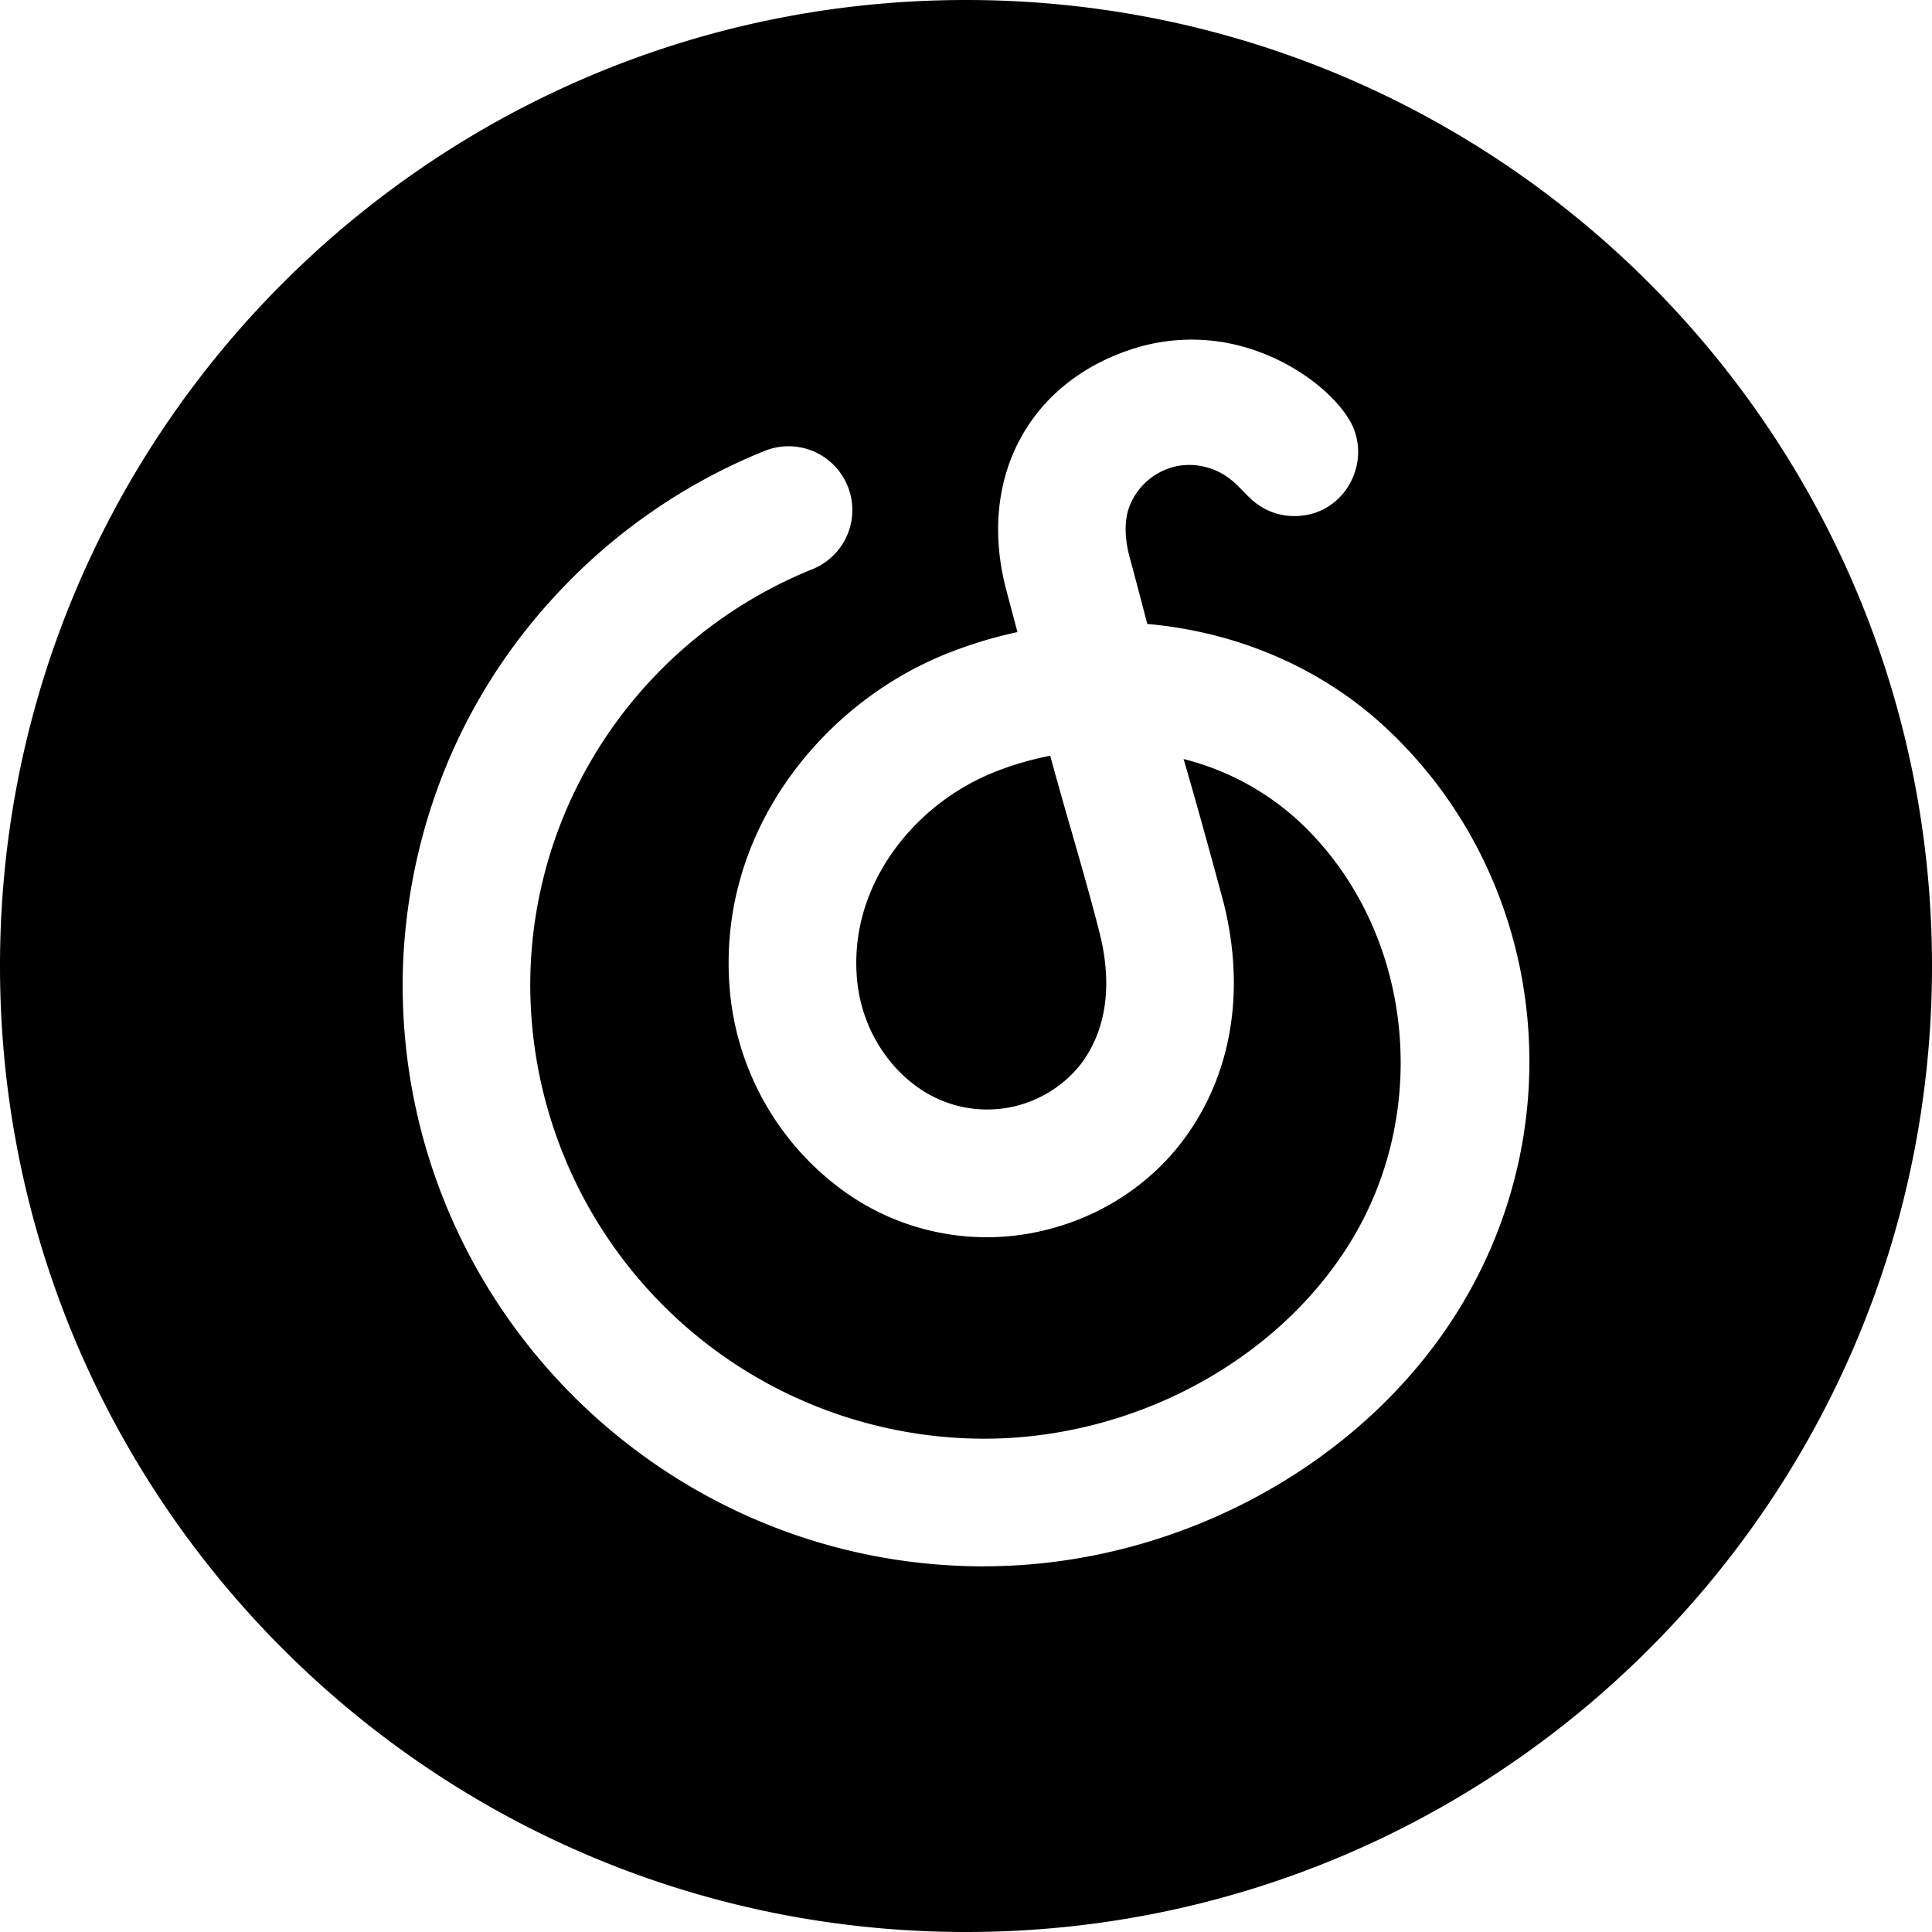
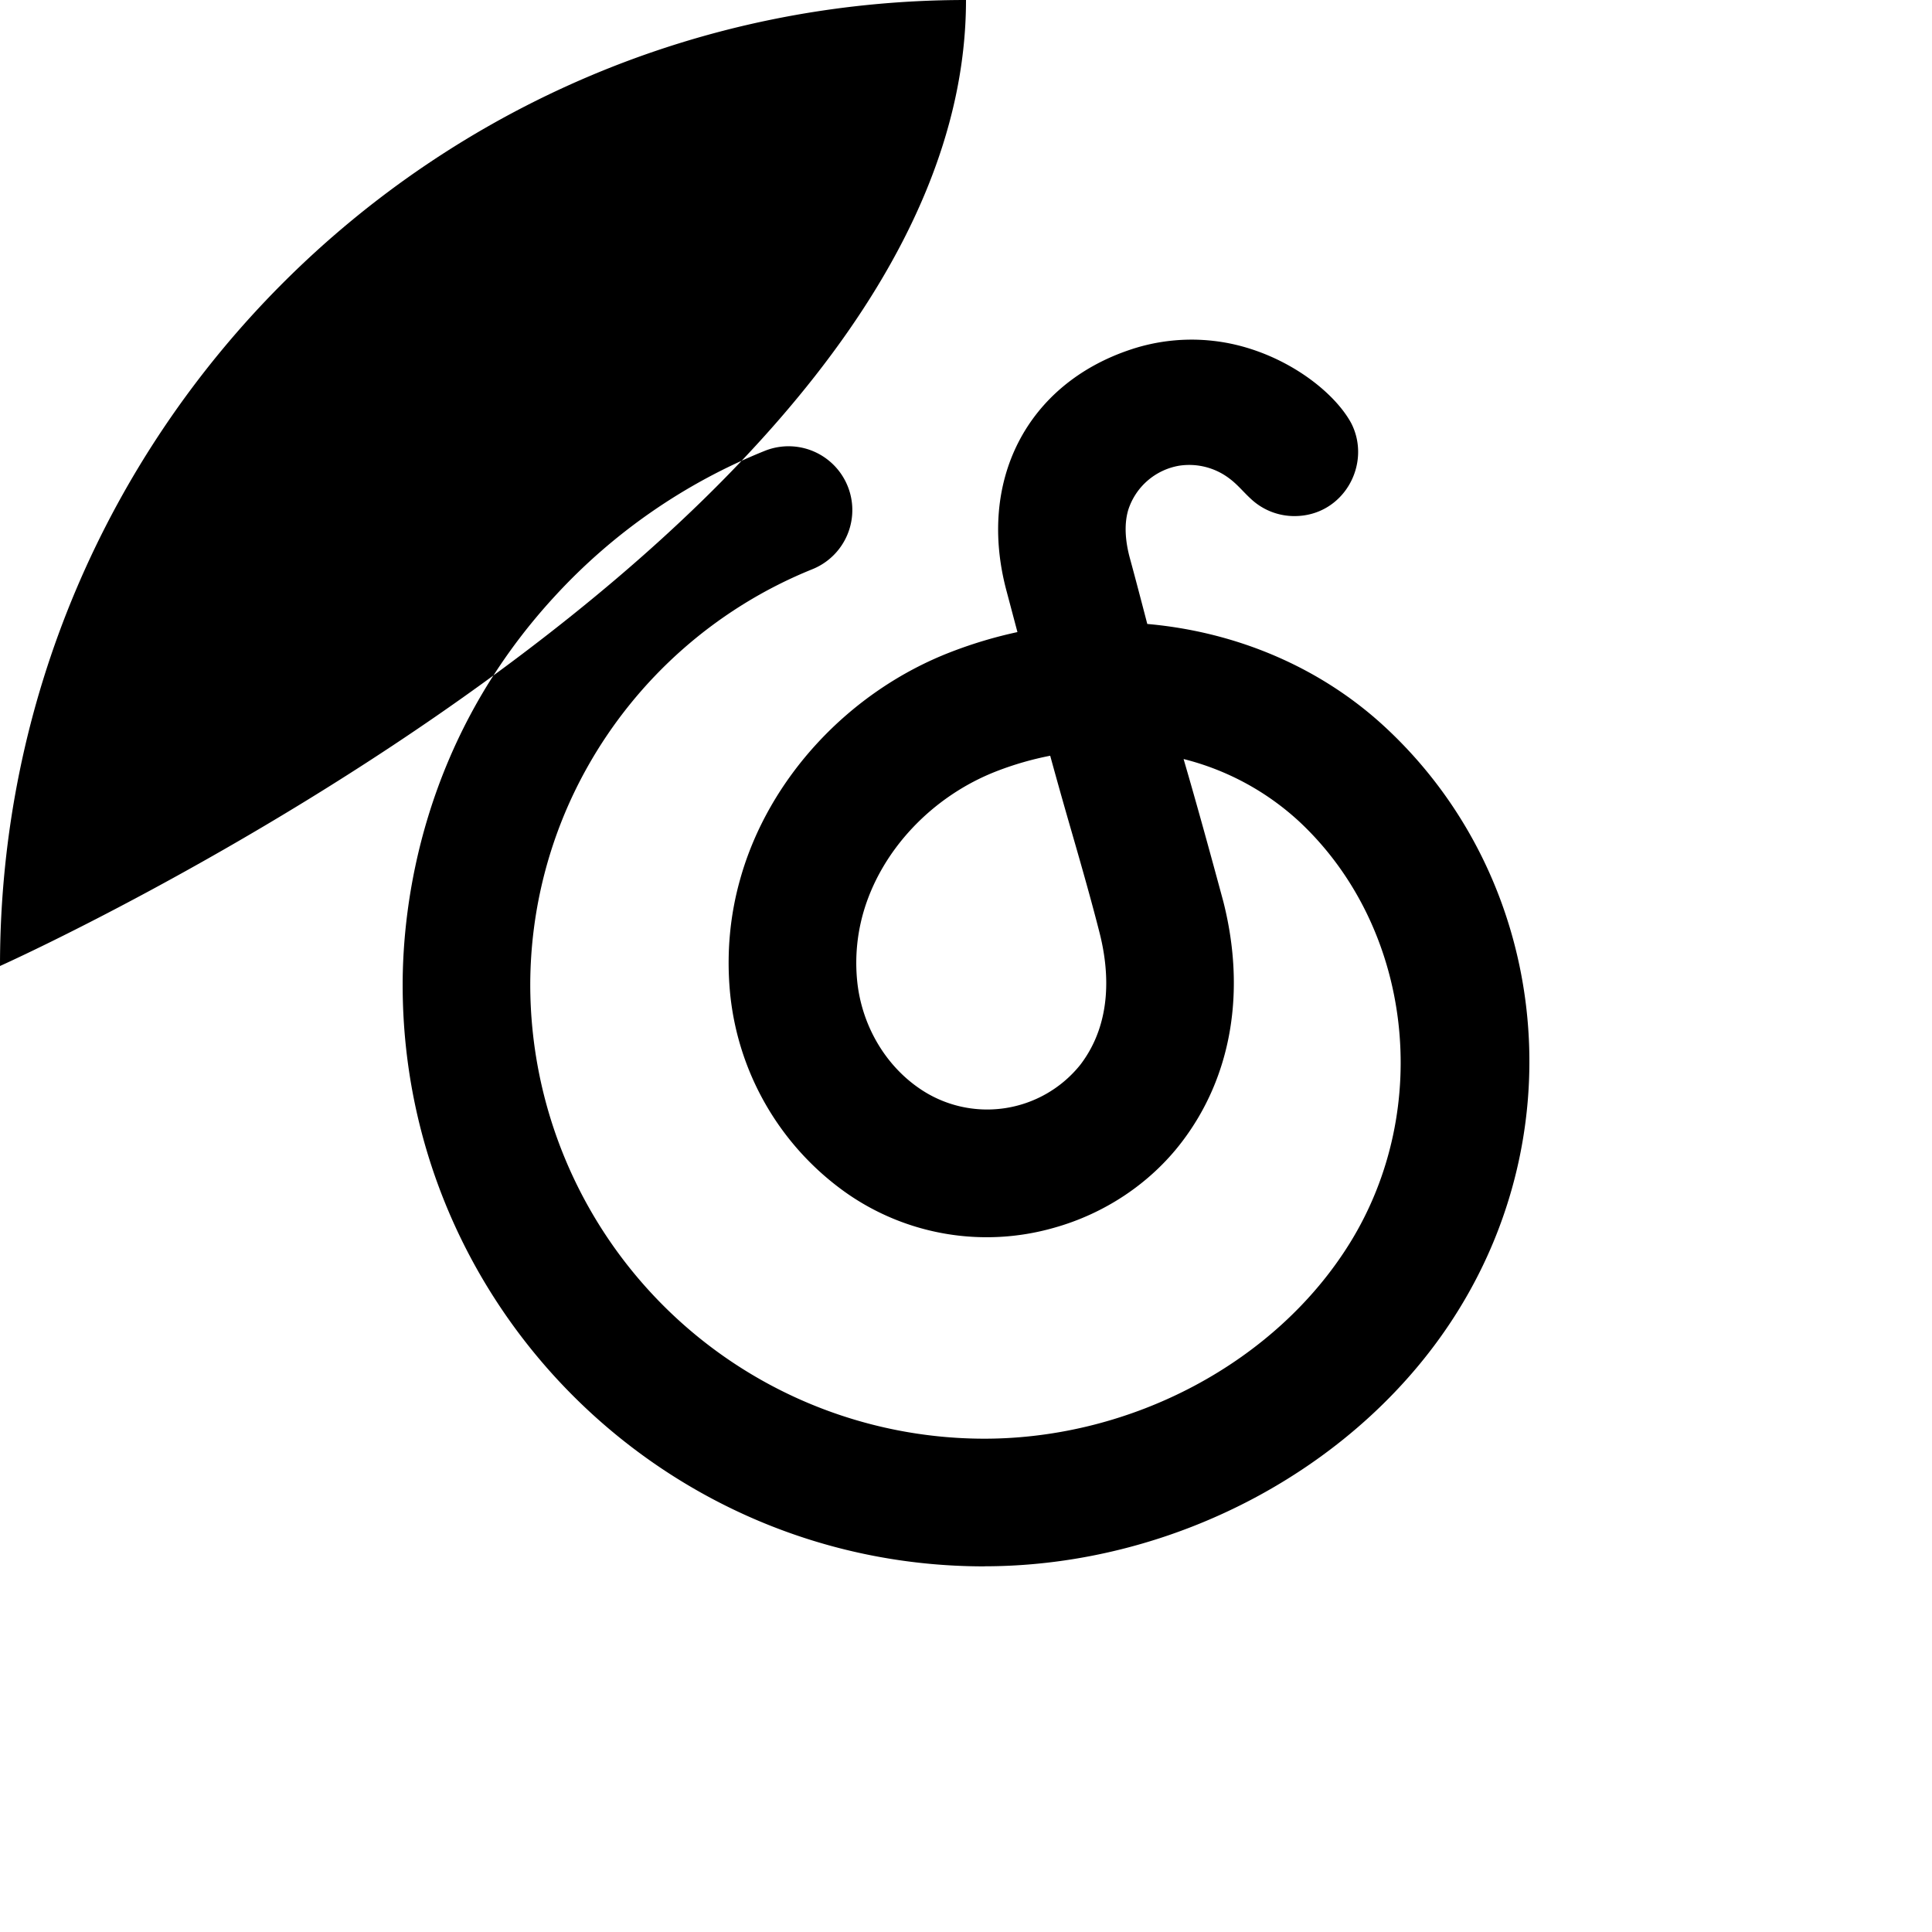
- <svg xmlns="http://www.w3.org/2000/svg" viewBox="0 0 24 24">NetEase Cloud Music<path d="M13.046 9.388a3.919 3.919 0 0 0-.66.19c-.809.312-1.447.991-1.666 1.775a2.269 2.269 0 0 0-.074.81c.048.546.333 1.05.764 1.35a1.483 1.483 0 0 0 2.01-.286c.406-.531.355-1.183.24-1.636-.098-.387-.22-.816-.345-1.249a64.76 64.76 0 0 1-.269-.954zm-.82 10.07c-3.984 0-7.224-3.24-7.224-7.223 0-.98.226-3.02 1.884-4.822A7.188 7.188 0 0 1 9.502 5.6a.792.792 0 1 1 .587 1.472 5.619 5.619 0 0 0-2.795 2.462 5.538 5.538 0 0 0-.707 2.7 5.645 5.645 0 0 0 5.638 5.638c1.844 0 3.627-.953 4.542-2.428 1.042-1.68.772-3.931-.627-5.238a3.299 3.299 0 0 0-1.437-.777c.172.589.334 1.18.494 1.772.284 1.12.1 2.181-.519 2.989-.39.51-.956.888-1.592 1.064a3.038 3.038 0 0 1-2.58-.44 3.45 3.45 0 0 1-1.44-2.514c-.04-.467.002-.93.128-1.376.35-1.256 1.356-2.339 2.622-2.826a5.5 5.5 0 0 1 .823-.246l-.134-.505c-.37-1.371.25-2.579 1.547-3.007.329-.109.68-.145 1.025-.105.792.09 1.476.592 1.709 1.023.258.507-.096 1.153-.706 1.153a.788.788 0 0 1-.54-.213c-.088-.08-.163-.174-.259-.247a.825.825 0 0 0-.632-.166.807.807 0 0 0-.634.551c-.056.191-.031.406.02.595.07.256.159.597.217.82 1.11.098 2.162.54 2.97 1.296 1.974 1.844 2.35 4.886.892 7.233-1.197 1.93-3.509 3.177-5.889 3.177zM0 12c0 6.627 5.373 12 12 12s12-5.373 12-12S18.627 0 12 0 0 5.373 0 12Z" />
+ <svg xmlns="http://www.w3.org/2000/svg" viewBox="0 0 24 24">NetEase Cloud Music<path d="M13.046 9.388a3.919 3.919 0 0 0-.66.19c-.809.312-1.447.991-1.666 1.775a2.269 2.269 0 0 0-.074.81c.048.546.333 1.05.764 1.35a1.483 1.483 0 0 0 2.01-.286c.406-.531.355-1.183.24-1.636-.098-.387-.22-.816-.345-1.249a64.76 64.76 0 0 1-.269-.954zm-.82 10.07c-3.984 0-7.224-3.24-7.224-7.223 0-.98.226-3.02 1.884-4.822A7.188 7.188 0 0 1 9.502 5.6a.792.792 0 1 1 .587 1.472 5.619 5.619 0 0 0-2.795 2.462 5.538 5.538 0 0 0-.707 2.7 5.645 5.645 0 0 0 5.638 5.638c1.844 0 3.627-.953 4.542-2.428 1.042-1.68.772-3.931-.627-5.238a3.299 3.299 0 0 0-1.437-.777c.172.589.334 1.18.494 1.772.284 1.12.1 2.181-.519 2.989-.39.51-.956.888-1.592 1.064a3.038 3.038 0 0 1-2.58-.44 3.45 3.45 0 0 1-1.44-2.514c-.04-.467.002-.93.128-1.376.35-1.256 1.356-2.339 2.622-2.826a5.5 5.5 0 0 1 .823-.246l-.134-.505c-.37-1.371.25-2.579 1.547-3.007.329-.109.68-.145 1.025-.105.792.09 1.476.592 1.709 1.023.258.507-.096 1.153-.706 1.153a.788.788 0 0 1-.54-.213c-.088-.08-.163-.174-.259-.247a.825.825 0 0 0-.632-.166.807.807 0 0 0-.634.551c-.056.191-.031.406.02.595.07.256.159.597.217.82 1.11.098 2.162.54 2.97 1.296 1.974 1.844 2.35 4.886.892 7.233-1.197 1.93-3.509 3.177-5.889 3.177zM0 12s12-5.373 12-12S18.627 0 12 0 0 5.373 0 12Z" />
</svg>